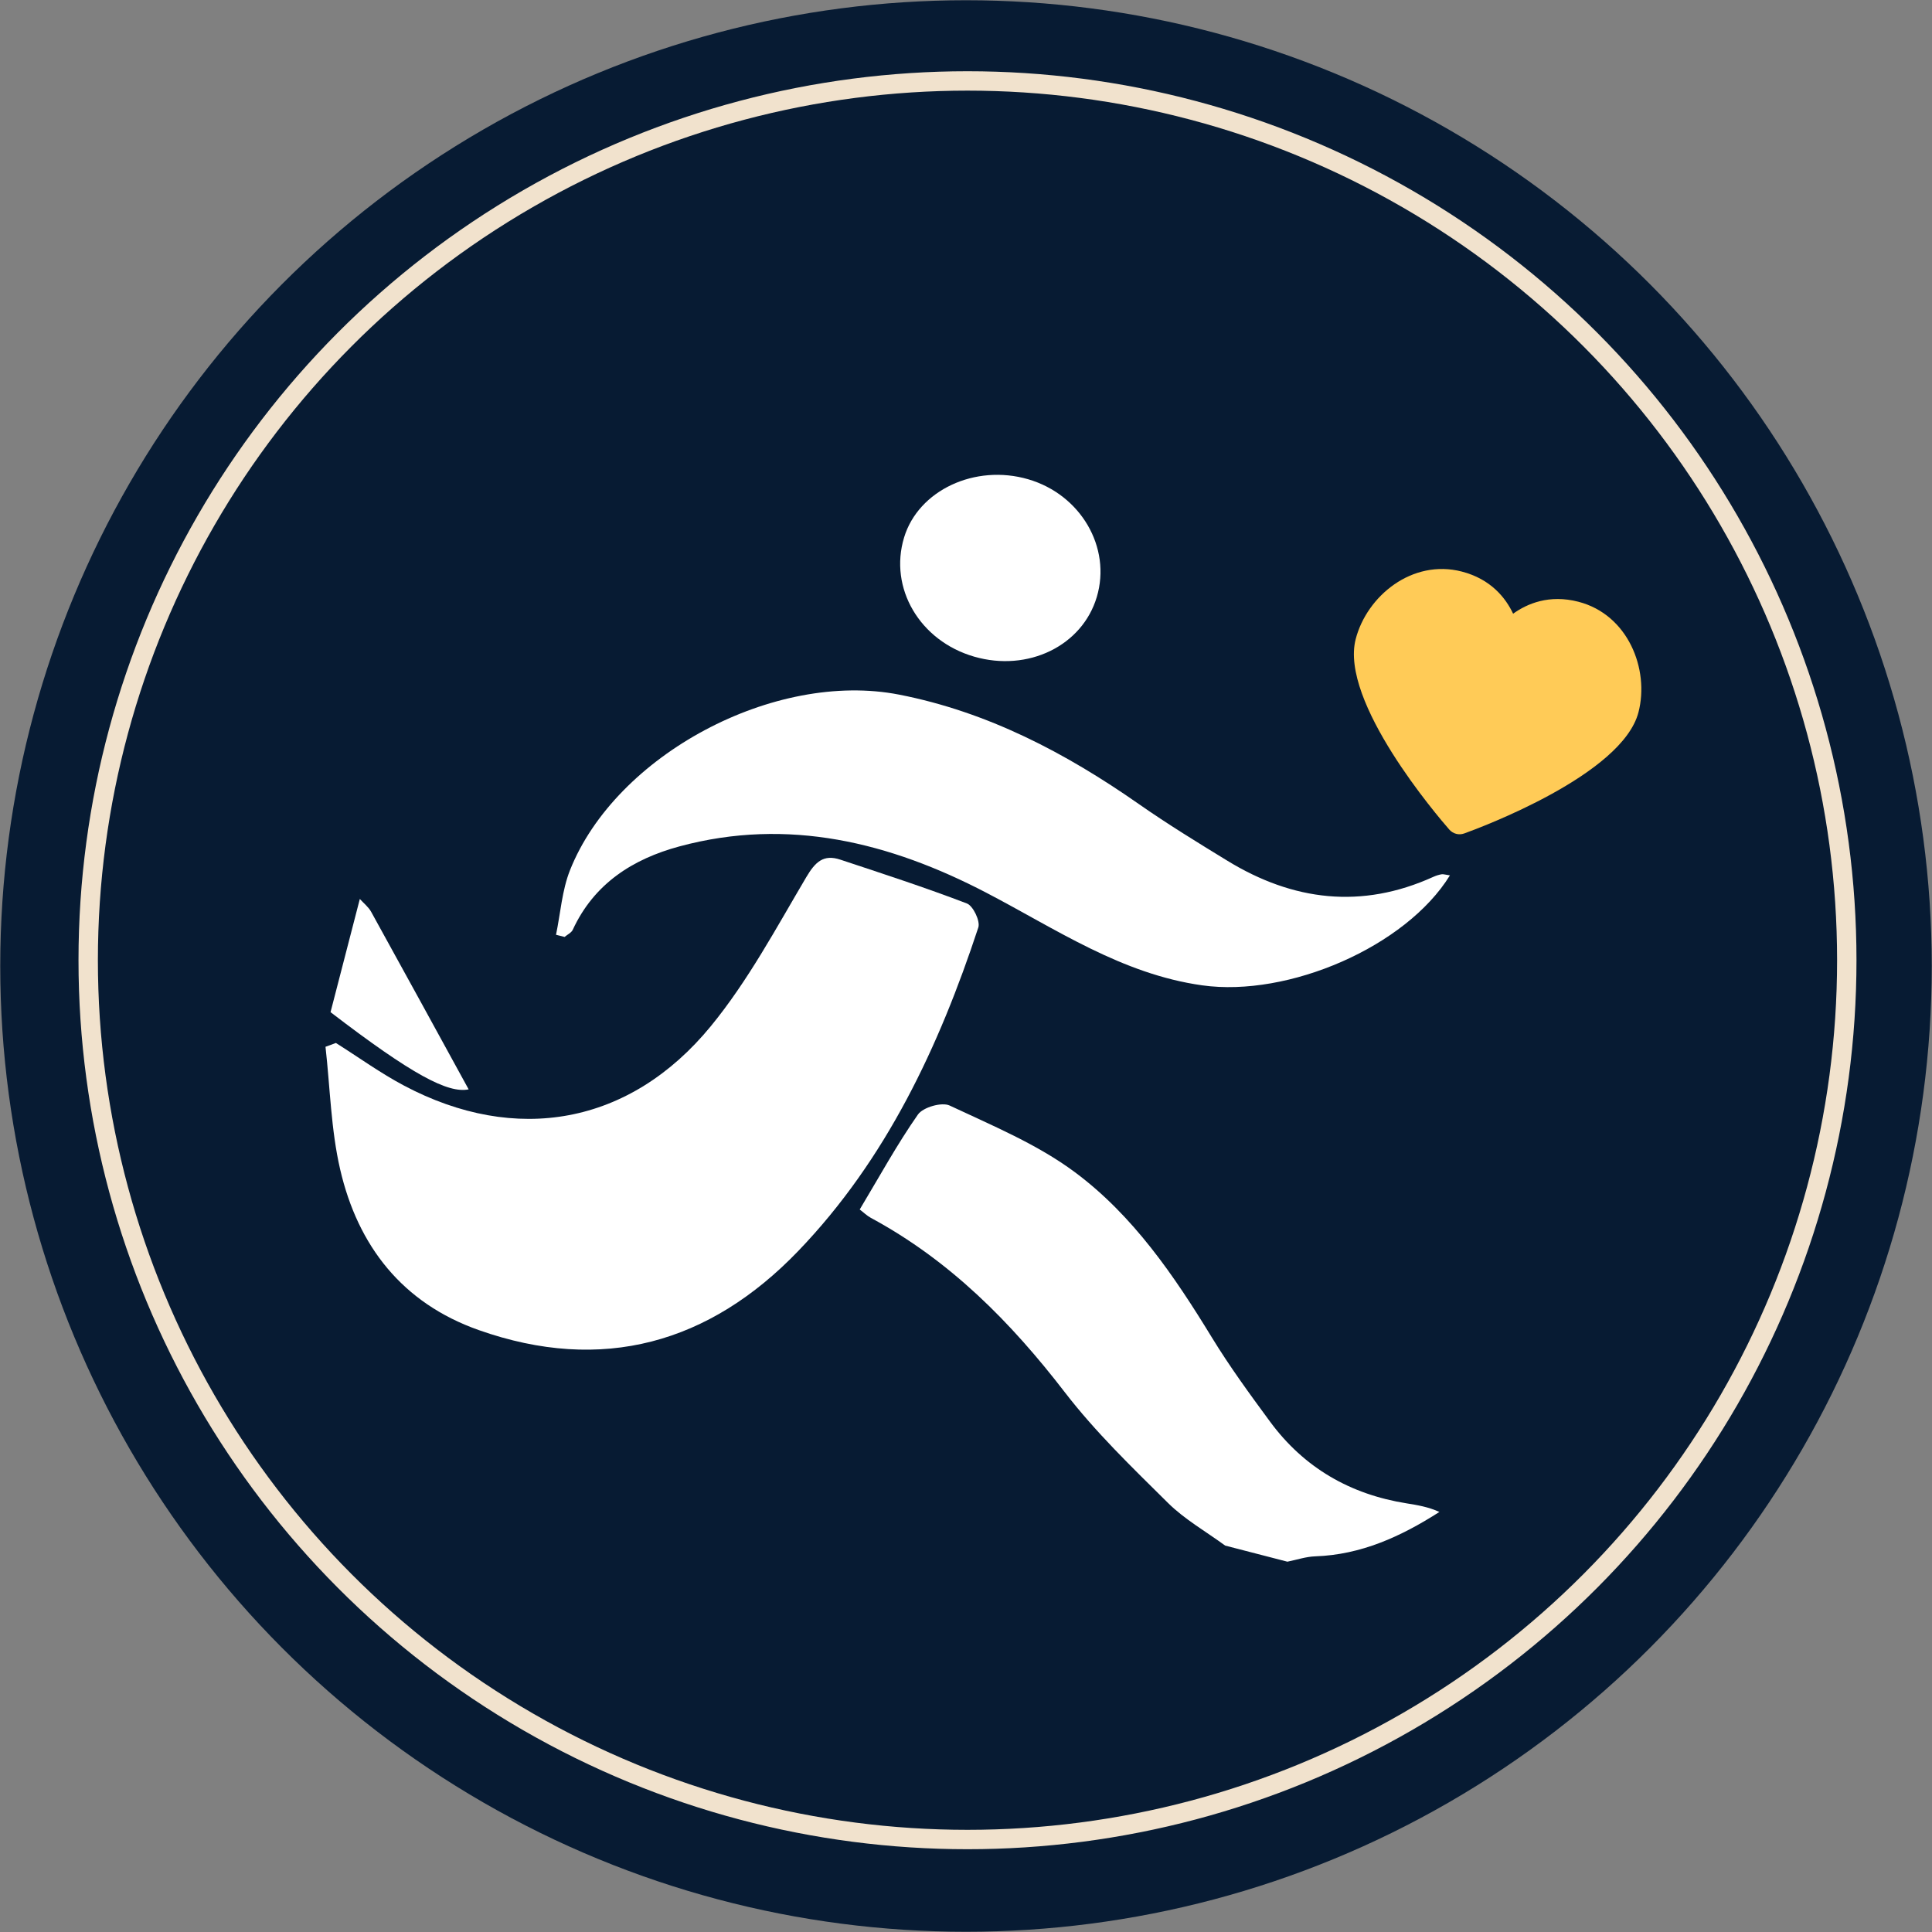
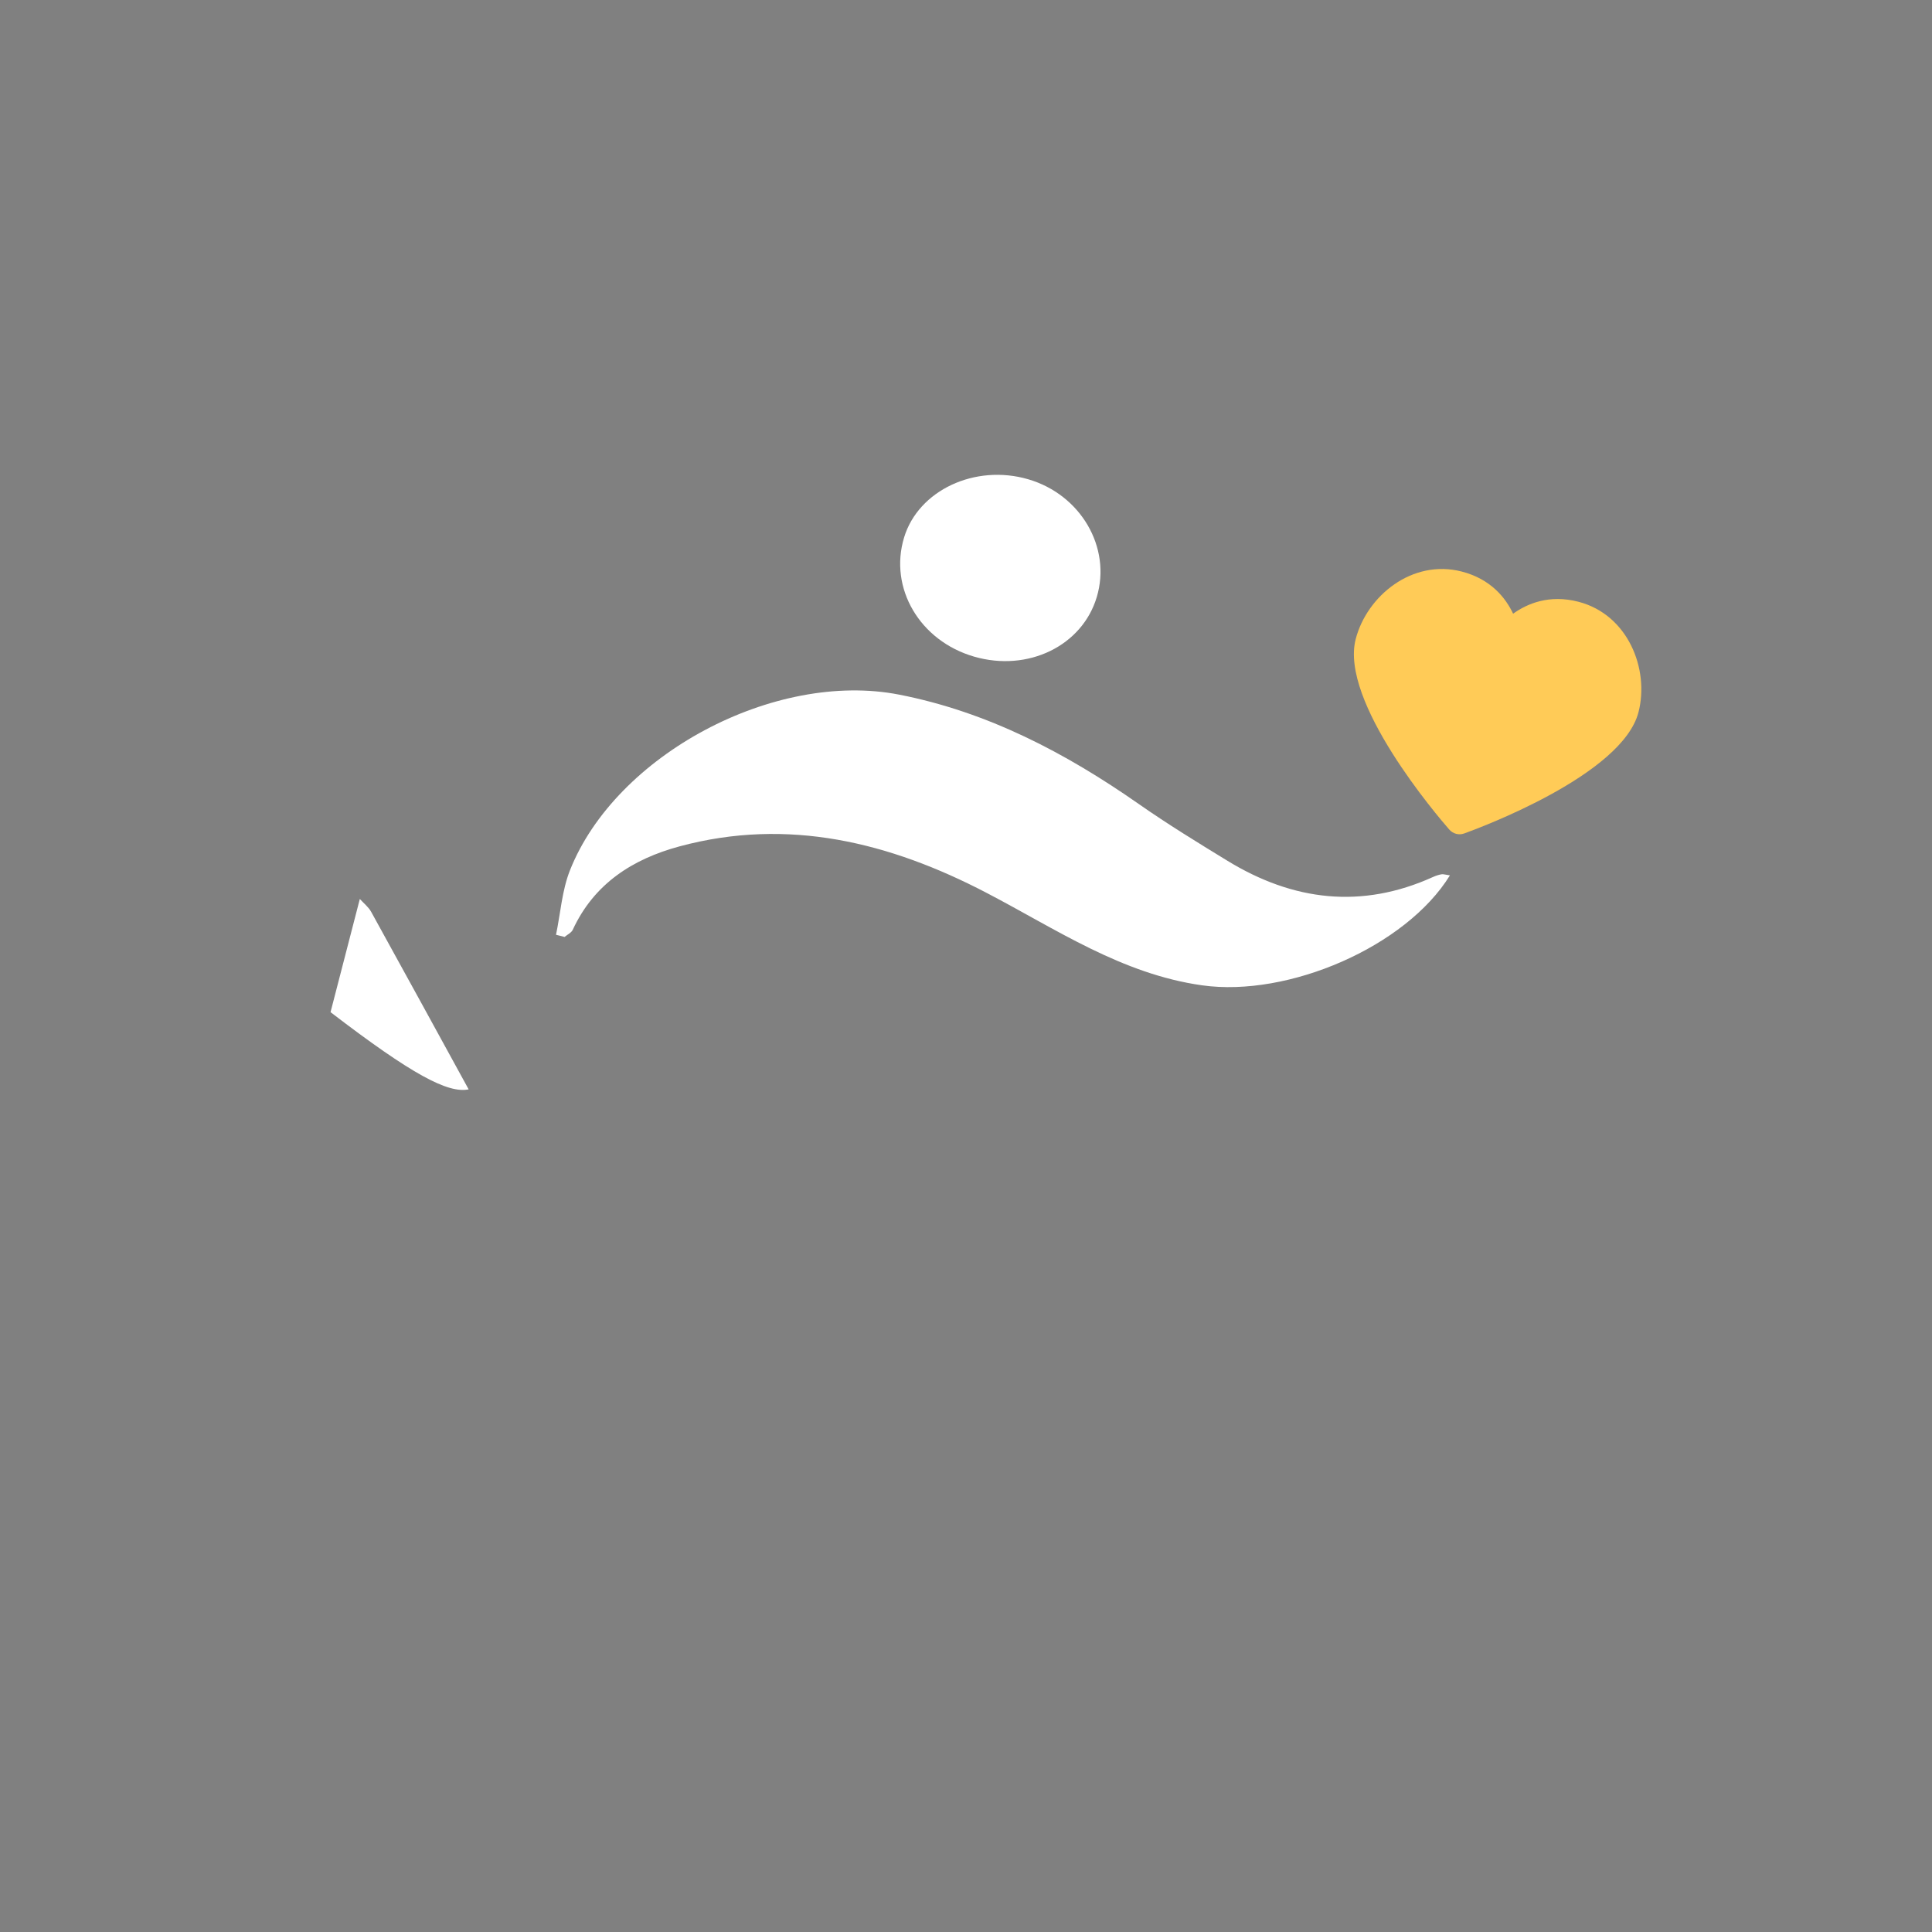
<svg xmlns="http://www.w3.org/2000/svg" version="1.1" id="Layer_1" x="0px" y="0px" viewBox="0 0 790.36 790.36" style="enable-background:new 0 0 790.36 790.36;" xml:space="preserve">
  <rect x="0" y="0" width="790.36" height="790.36" fill="#808080" stroke="none" />
  <style type="text/css">
	.st0{fill:#071B33;}
	.st1{fill:#FFFFFF;}
	.st2{fill:#FFCB57;}
	.st3{fill:none;stroke:#F1E2CD;stroke-width:7.932;stroke-linecap:round;stroke-miterlimit:10;}
</style>
  <g>
-     <circle class="st0" cx="395.18" cy="395.18" r="395.08" />
    <g>
-       <path class="st1" d="M501.2,632.28c-7.85-5.76-16.54-10.67-23.39-17.45c-14.66-14.51-29.67-28.98-42.2-45.26    c-22.16-28.8-47.09-53.95-79.29-71.32c-1.64-0.88-3.02-2.25-4.62-3.46c8.06-13.43,15.26-26.62,23.82-38.85    c2.08-2.97,9.77-5.19,12.97-3.68c17.5,8.23,35.82,15.82,51.18,27.23c23.87,17.73,40.64,42.35,56.11,67.68    c7.26,11.88,15.52,23.18,23.78,34.4c13.9,18.88,32.79,29.76,55.89,33.44c4.46,0.71,8.91,1.46,13.4,3.51    c-15.8,10.11-32.06,17.51-50.79,18.16c-3.82,0.13-7.6,1.43-11.4,2.19C518.18,636.67,509.69,634.48,501.2,632.28z" />
      <path class="st1" d="M147.2,367.76c1.56,1.73,3.52,3.25,4.62,5.23c13.51,24.44,26.9,48.95,39.9,72.66    c-8.41,1.71-22.96-5.87-56.5-31.59C139.21,398.63,143.21,383.19,147.2,367.76z" />
-       <path class="st1" d="M137.42,426.67c9.28,5.85,18.22,12.33,27.88,17.45c45.73,24.23,92.35,16.07,125.46-24.28    c15.23-18.55,26.78-40.21,39.08-61.01c3.68-6.22,7.04-9.45,13.92-7.16c17.34,5.75,34.73,11.4,51.78,17.93    c2.56,0.98,5.54,7.22,4.68,9.82c-16.07,48.77-37.67,94.87-73.61,132.29c-36.31,37.81-80.23,50.27-130.79,32.4    c-31.21-11.03-49.4-34.36-56.66-65.7c-3.78-16.31-4.11-33.43-6-50.18C134.58,427.72,136,427.19,137.42,426.67z" />
      <path class="st1" d="M593.15,358.1c-18,29.21-66.12,49.94-101.35,44.99c-32.98-4.63-59.74-23-88.28-37.87    c-39.45-20.57-81.07-30.97-125.56-18.97c-19.09,5.15-34.94,15.23-43.65,34.11c-0.57,1.23-2.2,1.96-3.34,2.93    c-1.17-0.29-2.34-0.58-3.51-0.88c1.84-8.83,2.44-18.16,5.72-26.42c18.71-47.14,83.61-81.81,134.67-71.82    c36.15,7.07,68.09,23.83,98.08,44.79c11.72,8.19,23.95,15.68,36.16,23.15c26.9,16.46,54.93,19.9,84.23,6.62    c1.08-0.49,2.24-0.87,3.4-1.07C590.43,357.54,591.22,357.83,593.15,358.1z" />
      <path class="st1" d="M448.69,244.21c-5.95,19.99-28.13,30.79-50.16,24.42c-22.27-6.43-34.97-28.05-28.67-48.78    c5.86-19.28,29.01-30.13,50.76-23.79C442.11,202.32,454.73,223.95,448.69,244.21z" />
    </g>
    <g>
      <path class="st2" d="M645.71,246.17c-11.94-3.09-20.98,0.77-26.71,4.89c-3.01-6.39-9.05-14.15-20.99-17.24    c-20.33-5.26-38.86,10.04-43.41,27.63c-6.63,25.61,33.68,72.65,38.3,77.93c0.76,0.86,1.74,1.45,2.8,1.73    c1.06,0.28,2.21,0.24,3.29-0.15c6.6-2.38,64.67-23.97,71.29-49.58C674.83,273.8,666.04,251.43,645.71,246.17z" />
    </g>
-     <circle class="st3" cx="395.79" cy="392.82" r="359.71" />
  </g>
</svg>